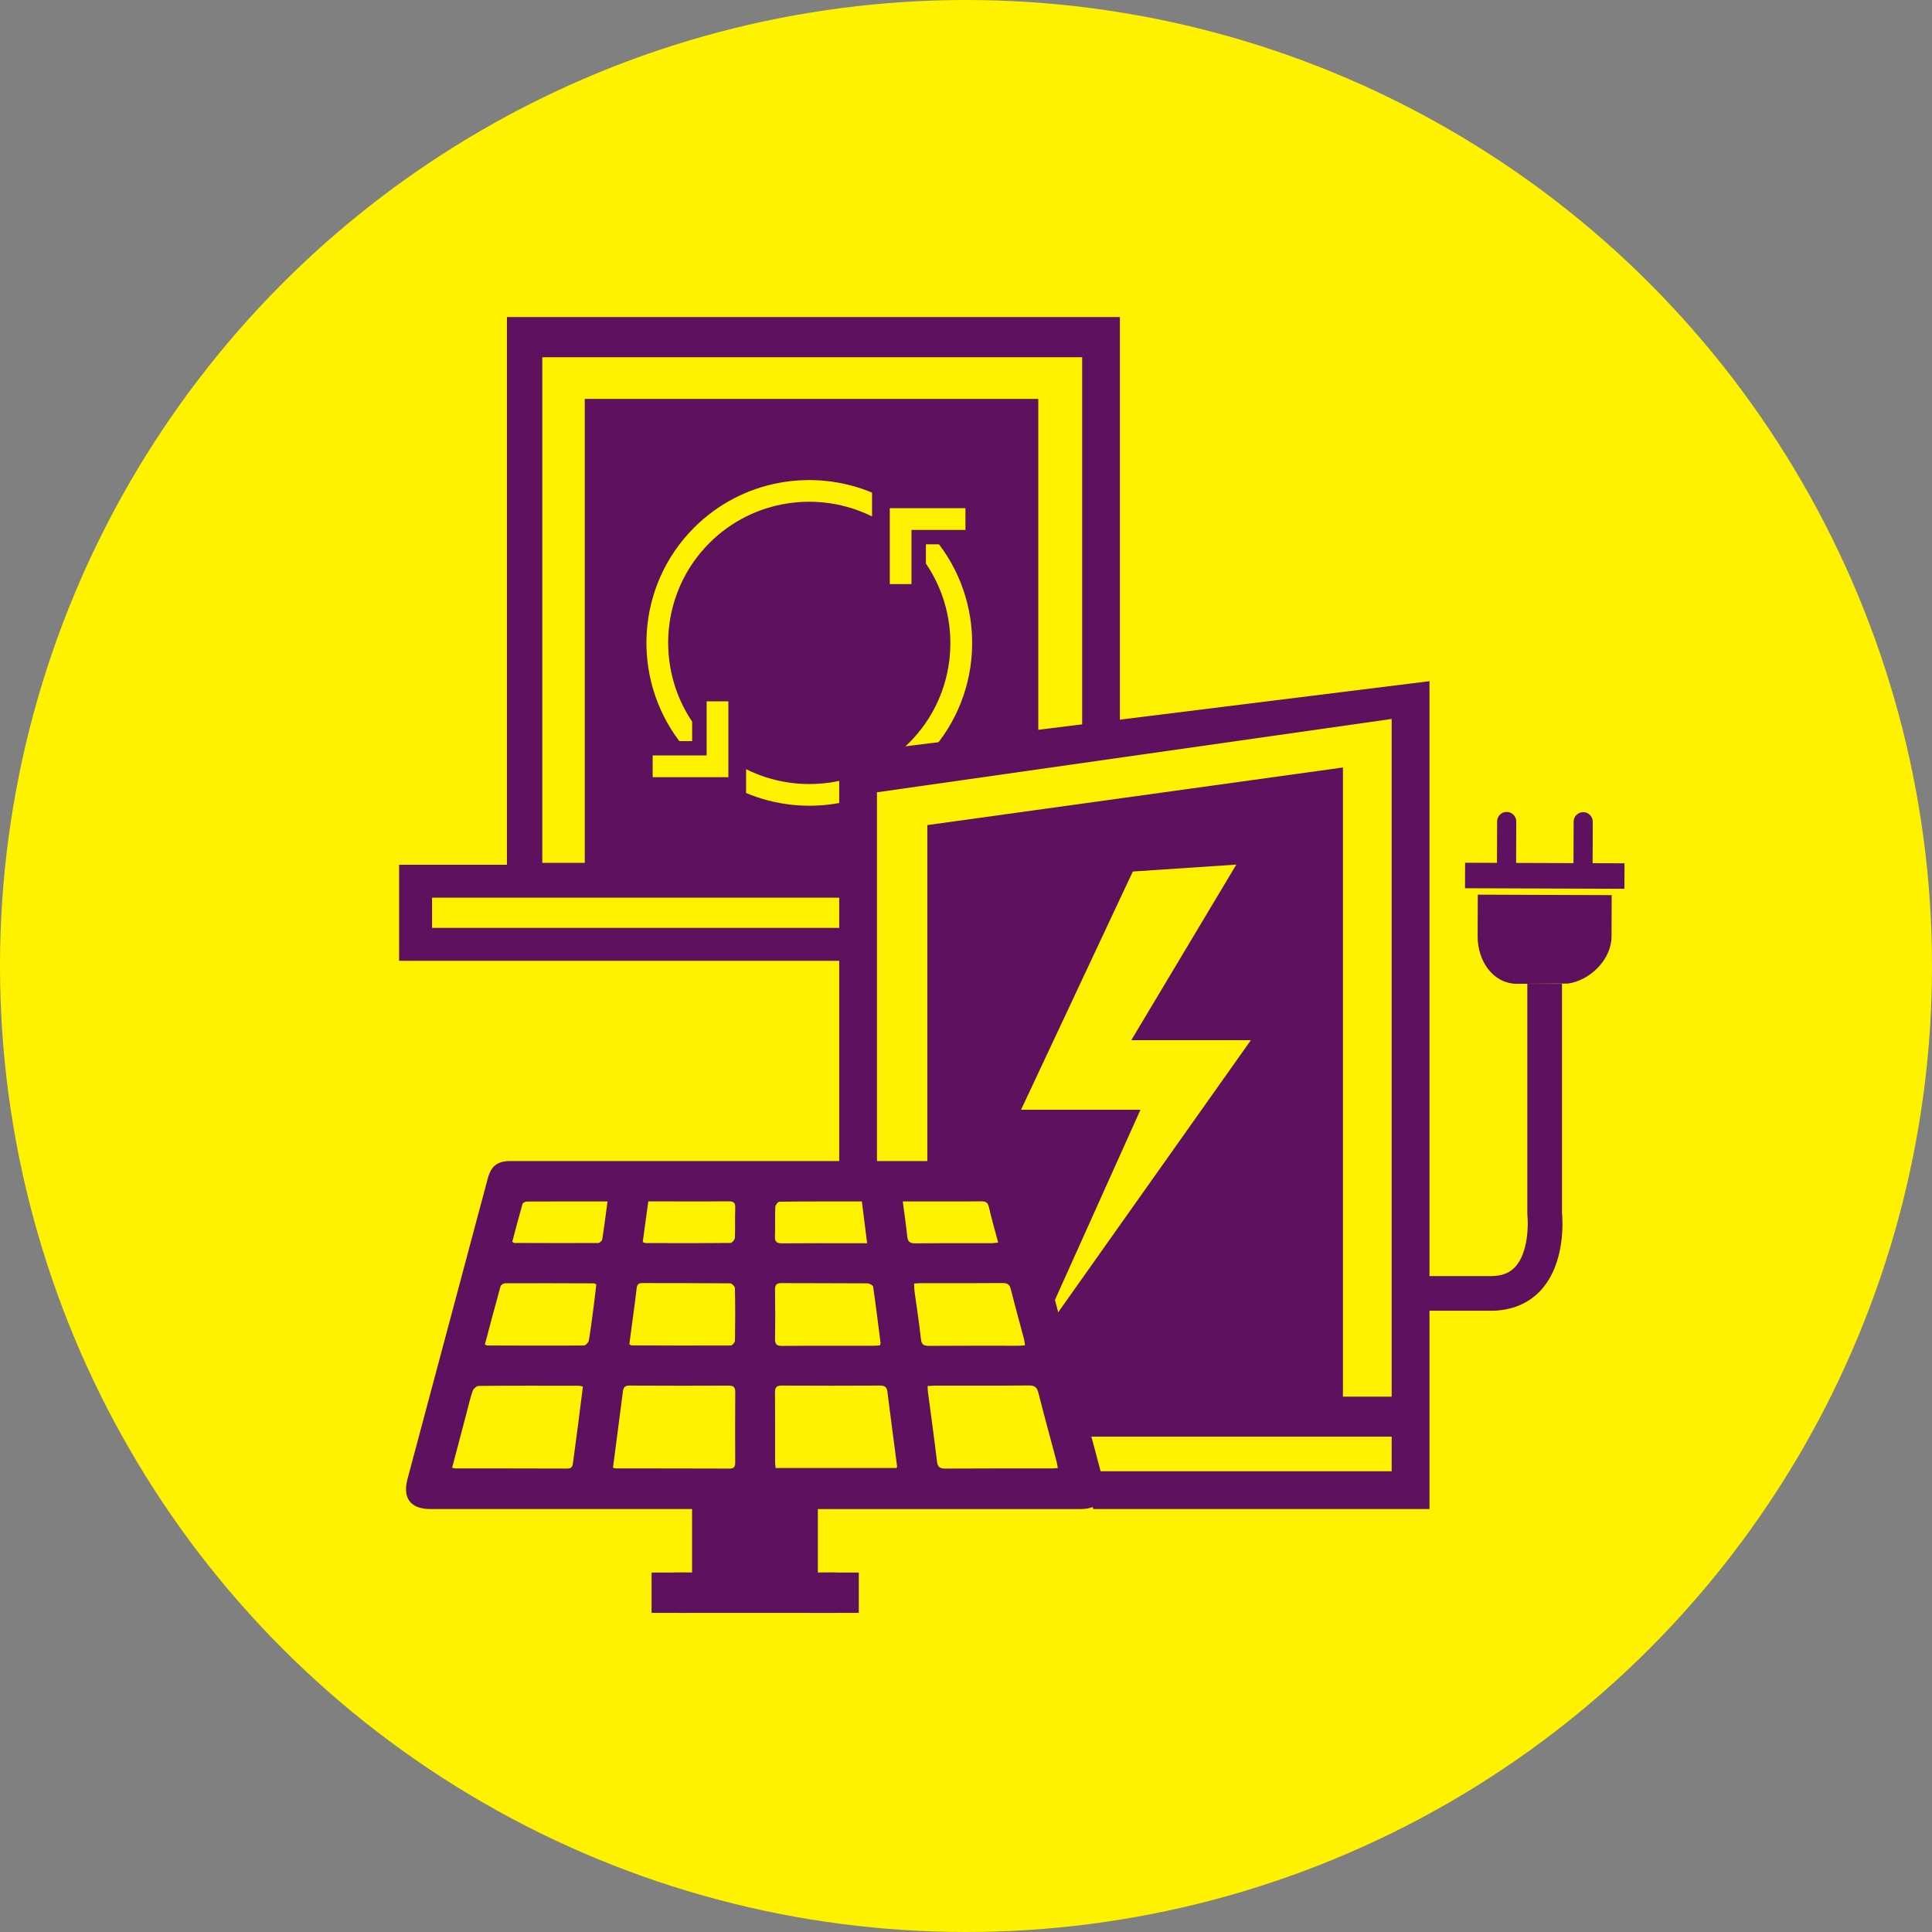
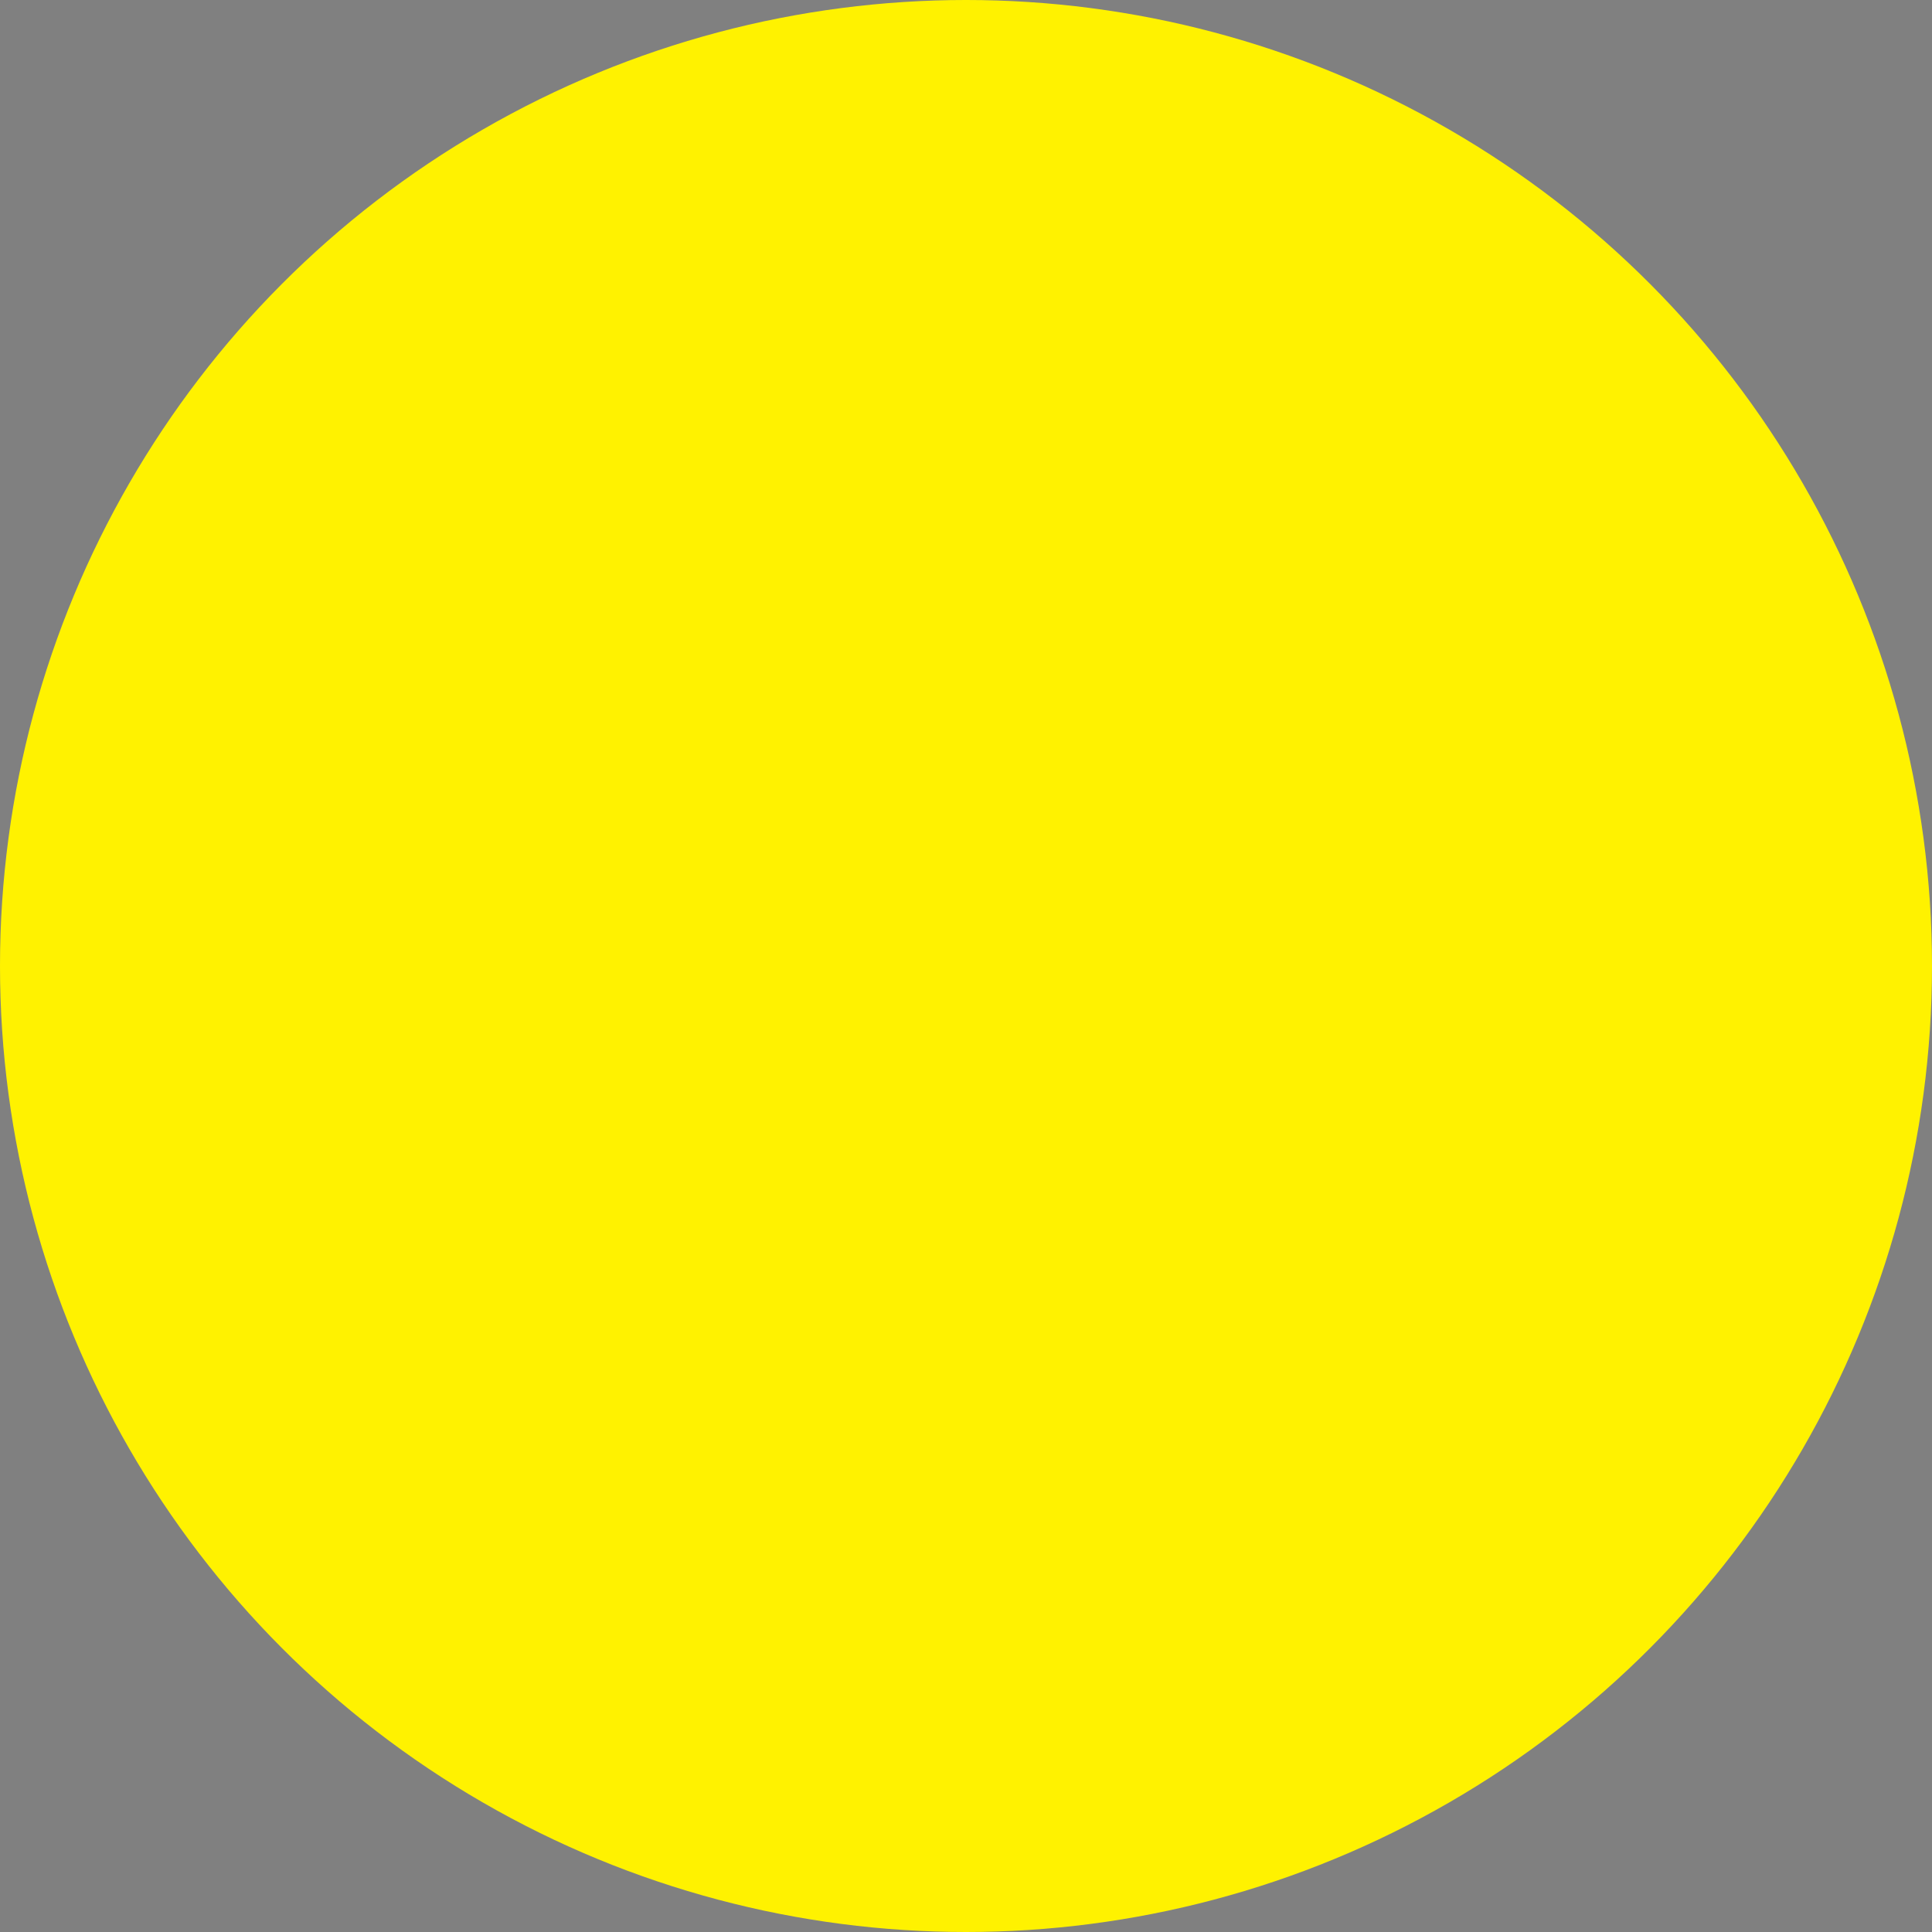
<svg xmlns="http://www.w3.org/2000/svg" id="Guides" viewBox="0 0 800 800">
  <rect x="0" y="0" width="800" height="800" fill="#808080" stroke="none" />
  <defs>
    <style>.cls-1{fill:#5d115f;}.cls-1,.cls-2{stroke-width:0px;}.cls-2{fill:#fff200;}</style>
  </defs>
  <circle class="cls-2" cx="400" cy="400" r="400" />
-   <path class="cls-1" d="m178.91,384.21h173.27v-12.5h-173.27v12.5Zm173.4,13.63h-187.04v-39.77h44.64v-226.78h253.82v174.96l-105.61,21.81-5.81,69.78Zm36.5-172.46h-5.42v7.95c15.51,22.75,13.24,54.08-6.93,74.24-18.24,18.24-45.62,21.87-67.52,10.93v9.87c24.53,10.29,53.94,5.51,73.88-14.43,24.14-24.13,26.12-62.12,5.99-88.56m10.96-5.95v-9h-31.33v31.42h8.99v-22.42h22.34Zm-129.51,93.39v9h31.34v-31.42h-9v22.42h-22.34Zm11.03-5.93h5.31v-8.07c-15.29-22.74-12.93-53.88,7.15-73.97,18.19-18.19,45.47-21.85,67.35-11.01v-9.86c-24.5-10.2-53.81-5.38-73.71,14.52-24.08,24.08-26.09,61.97-6.09,88.4m166.8-158.97h-223.55v209.37h17.59v-192.12h187.79v144.31l18.17.38v-161.94Z" />
-   <path class="cls-1" d="m611.85,387.62c-.03,9.94,5.93,19.24,15.67,19.76l21.77-.11c9.31-1.37,17.97-10.09,18.01-19.46l.06-17.16-55.44-.19-.06,17.16Z" />
-   <path class="cls-1" d="m659.47,357.42l.06-17.16c0-2.18-1.76-3.96-3.95-3.97-2.18,0-3.96,1.76-3.97,3.95l-.06,17.16-23.76-.08.06-17.16c0-2.18-1.77-3.96-3.95-3.97-2.18,0-3.96,1.76-3.97,3.94l-.06,17.16-13.2-.05-.04,10.56,66,.23.05-10.56-13.21-.05Z" />
-   <path class="cls-1" d="m576.26,609.21h-132.93v-14.34h132.93v14.34Zm-153.46-149.7l46.27-98.63,42.86-2.87-43.5,72.72h49.52l-89.77,126.78,44.07-98h-49.44Zm-59.67-131.44h0l213.13-30.37v280.63h-20.18v-260.53l-172.09,23.85v144.34h-20.86v-157.91Zm283.65,79.31h-14.35v95.19l.04.76c.41,3.91.3,15.34-4.96,21.17-2.37,2.63-5.69,3.9-10.14,3.9h-25.45v-246.34l-244.42,30.37v175.98l66.44,3.26,38.76,133.18h139.22v-45.63h0v-36.47h25.45c8.53,0,15.74-3.01,20.85-8.7,9.92-11.06,8.89-28.38,8.57-31.84v-94.83Z" />
-   <path class="cls-1" d="m456.64,612.57c-11.08-41.55-22.17-83.11-33.25-124.66-1.35-5.04-4.07-7.15-9.32-7.15-67.55,0-135.1,0-202.65,0-5.48,0-8.06,2.02-9.47,7.31-11.07,41.46-22.14,82.92-33.22,124.38-2.11,7.9,1.28,12.41,9.45,12.41,34.75.01,69.51,0,104.27,0h4.12v26.27c-3,0-5.75-.12-8.48.02h-8.29v16.71h8.68c2.85.06,5.7,0,8.54,0,8.75,0,17.51,0,26.26,0h4.26c9.56,0,19.13,0,28.69.02.19,0,.37-.02.55-.02h8.83v-16.71h-8.48s-.04,0-.06,0c-2.79-.13-5.59-.02-8.41-.02v-26.26h3.54c35.05,0,70.1,0,105.15,0,7.99,0,11.38-4.48,9.3-12.28Zm-95.11-79.81c1.14,7.74,2.1,15.51,3.09,23.28.03.26-.12.55-.24,1.03-.83.06-1.69.18-2.54.18-12.64.01-25.28-.05-37.92.06-2.33.02-3.05-.68-3-3,.13-6.76.09-13.52,0-20.28-.02-2.04.67-2.74,2.71-2.72,11.86.07,23.72,0,35.57.1.82,0,2.26.8,2.35,1.37Zm-40.51-32.93c.03-.8,1.1-2.23,1.7-2.23,11.26-.14,22.53-.1,34.16-.1.75,5.9,1.44,11.4,2.18,17.3h-5.08c-10,0-20-.06-30.01.04-2.23.02-3.19-.51-3.08-2.94.19-4.02-.04-8.05.14-12.06Zm-52.59-2.35h10.74c7.45,0,14.9.06,22.36-.04,2.07-.02,3.03.41,2.92,2.75-.18,4.11.04,8.24-.14,12.35-.03.77-1.19,2.12-1.84,2.13-11.67.12-23.34.08-35.01.06-.35,0-.72-.22-1.32-.42.76-5.54,1.51-11.03,2.3-16.83Zm-6.59,49.79c.6-4.55,1.26-9.11,1.77-13.68.17-1.52.59-2.3,2.28-2.3,12.15.04,24.3-.01,36.46.11.69,0,1.95,1.29,1.97,2,.15,7.25.14,14.51.02,21.76-.01.7-1.11,1.97-1.71,1.97-13.72.07-27.43.02-41.15-.03-.16,0-.33-.18-.88-.5.4-2.99.83-6.16,1.24-9.34Zm-22.27,41.15c-.74,5.64-1.52,11.27-2.25,16.9-.2,1.53-.3,2.79-2.48,2.78-15.3-.07-30.61-.04-45.92-.05-.47,0-.95-.14-1.71-.25,2.02-7.69,4.01-15.24,6-22.79.8-3.03,1.48-6.1,2.51-9.05.32-.9,1.62-2.08,2.48-2.08,13.83-.13,27.67-.09,41.5-.07.47,0,.94.19,1.67.34-.61,4.81-1.19,9.55-1.81,14.29Zm6-45.51c-.54,4.08-1.03,8.17-1.77,12.2-.15.8-1.31,2.03-2,2.03-13.33.1-26.66.04-39.99,0-.18,0-.36-.12-1.04-.37,2.16-8.13,4.26-16.15,6.49-24.14.16-.58,1.27-1.26,1.94-1.26,12.25-.05,24.5,0,36.76.04.17,0,.35.15.96.42-.43,3.6-.85,7.34-1.34,11.07Zm3.79-29.62c-.09.57-1.14,1.42-1.75,1.42-11.55.06-23.11,0-34.67-.03-.16,0-.32-.19-.82-.49,1.37-5.15,2.73-10.43,4.24-15.66.14-.48,1.18-1,1.81-1,10.96-.06,21.91-.04,33.39-.04-.75,5.57-1.39,10.7-2.2,15.8Zm5.89,94.74c-.37,0-.75-.11-1.44-.22,1.41-10.76,2.79-21.24,4.14-31.74.21-1.62.87-2.34,2.64-2.33,13.74.07,27.48.09,41.22.02,2.12,0,2.66.81,2.64,2.78-.07,9.62-.06,19.24-.02,28.86,0,1.7-.24,2.72-2.36,2.71-15.6-.07-31.21-.05-46.81-.07Zm116-.16h-50.09c-.08-.94-.21-1.79-.21-2.64-.01-9.52.05-19.04-.04-28.56-.02-2.13.54-2.94,2.8-2.93,13.55.08,27.1.07,40.64,0,1.9-.01,2.86.5,3.1,2.5,1.29,10.31,2.67,20.61,4.01,30.91.03.17-.1.36-.21.73Zm4.42-95.95c-.49-4.66-1.18-9.29-1.85-14.43h14.79c5.88,0,11.76.04,17.63-.04,1.83-.02,2.8.4,3.25,2.4,1.09,4.84,2.49,9.6,3.83,14.66-1.11.12-1.86.27-2.6.27-10.58.02-21.16-.06-31.74.07-2.26.02-3.09-.75-3.32-2.92Zm5.66,42.48c-.71-6.62-1.77-13.19-2.66-19.79-.13-.95-.11-1.91-.16-3.12,1.22-.07,2.18-.17,3.14-.17,11.17,0,22.34.06,33.51-.04,2.08-.02,2.92.68,3.41,2.63,1.72,6.82,3.61,13.6,5.41,20.42.22.83.29,1.69.45,2.74-1.06.07-1.93.17-2.79.17-12.35,0-24.69-.04-37.04.05-2.2.02-3.02-.57-3.27-2.88Zm53.95,53.65c-14.62,0-29.24-.04-43.86.06-2.37.01-3.17-.7-3.45-3.07-1.13-9.63-2.49-19.23-3.76-28.85-.08-.66-.07-1.33-.12-2.26,1.21-.06,2.26-.17,3.32-.17,12.85-.01,25.7.06,38.56-.07,2.4-.02,3.42.69,4.01,3.04,2.39,9.49,5,18.93,7.51,28.4.22.84.33,1.7.53,2.76-1.01.06-1.88.16-2.74.16Z" />
</svg>